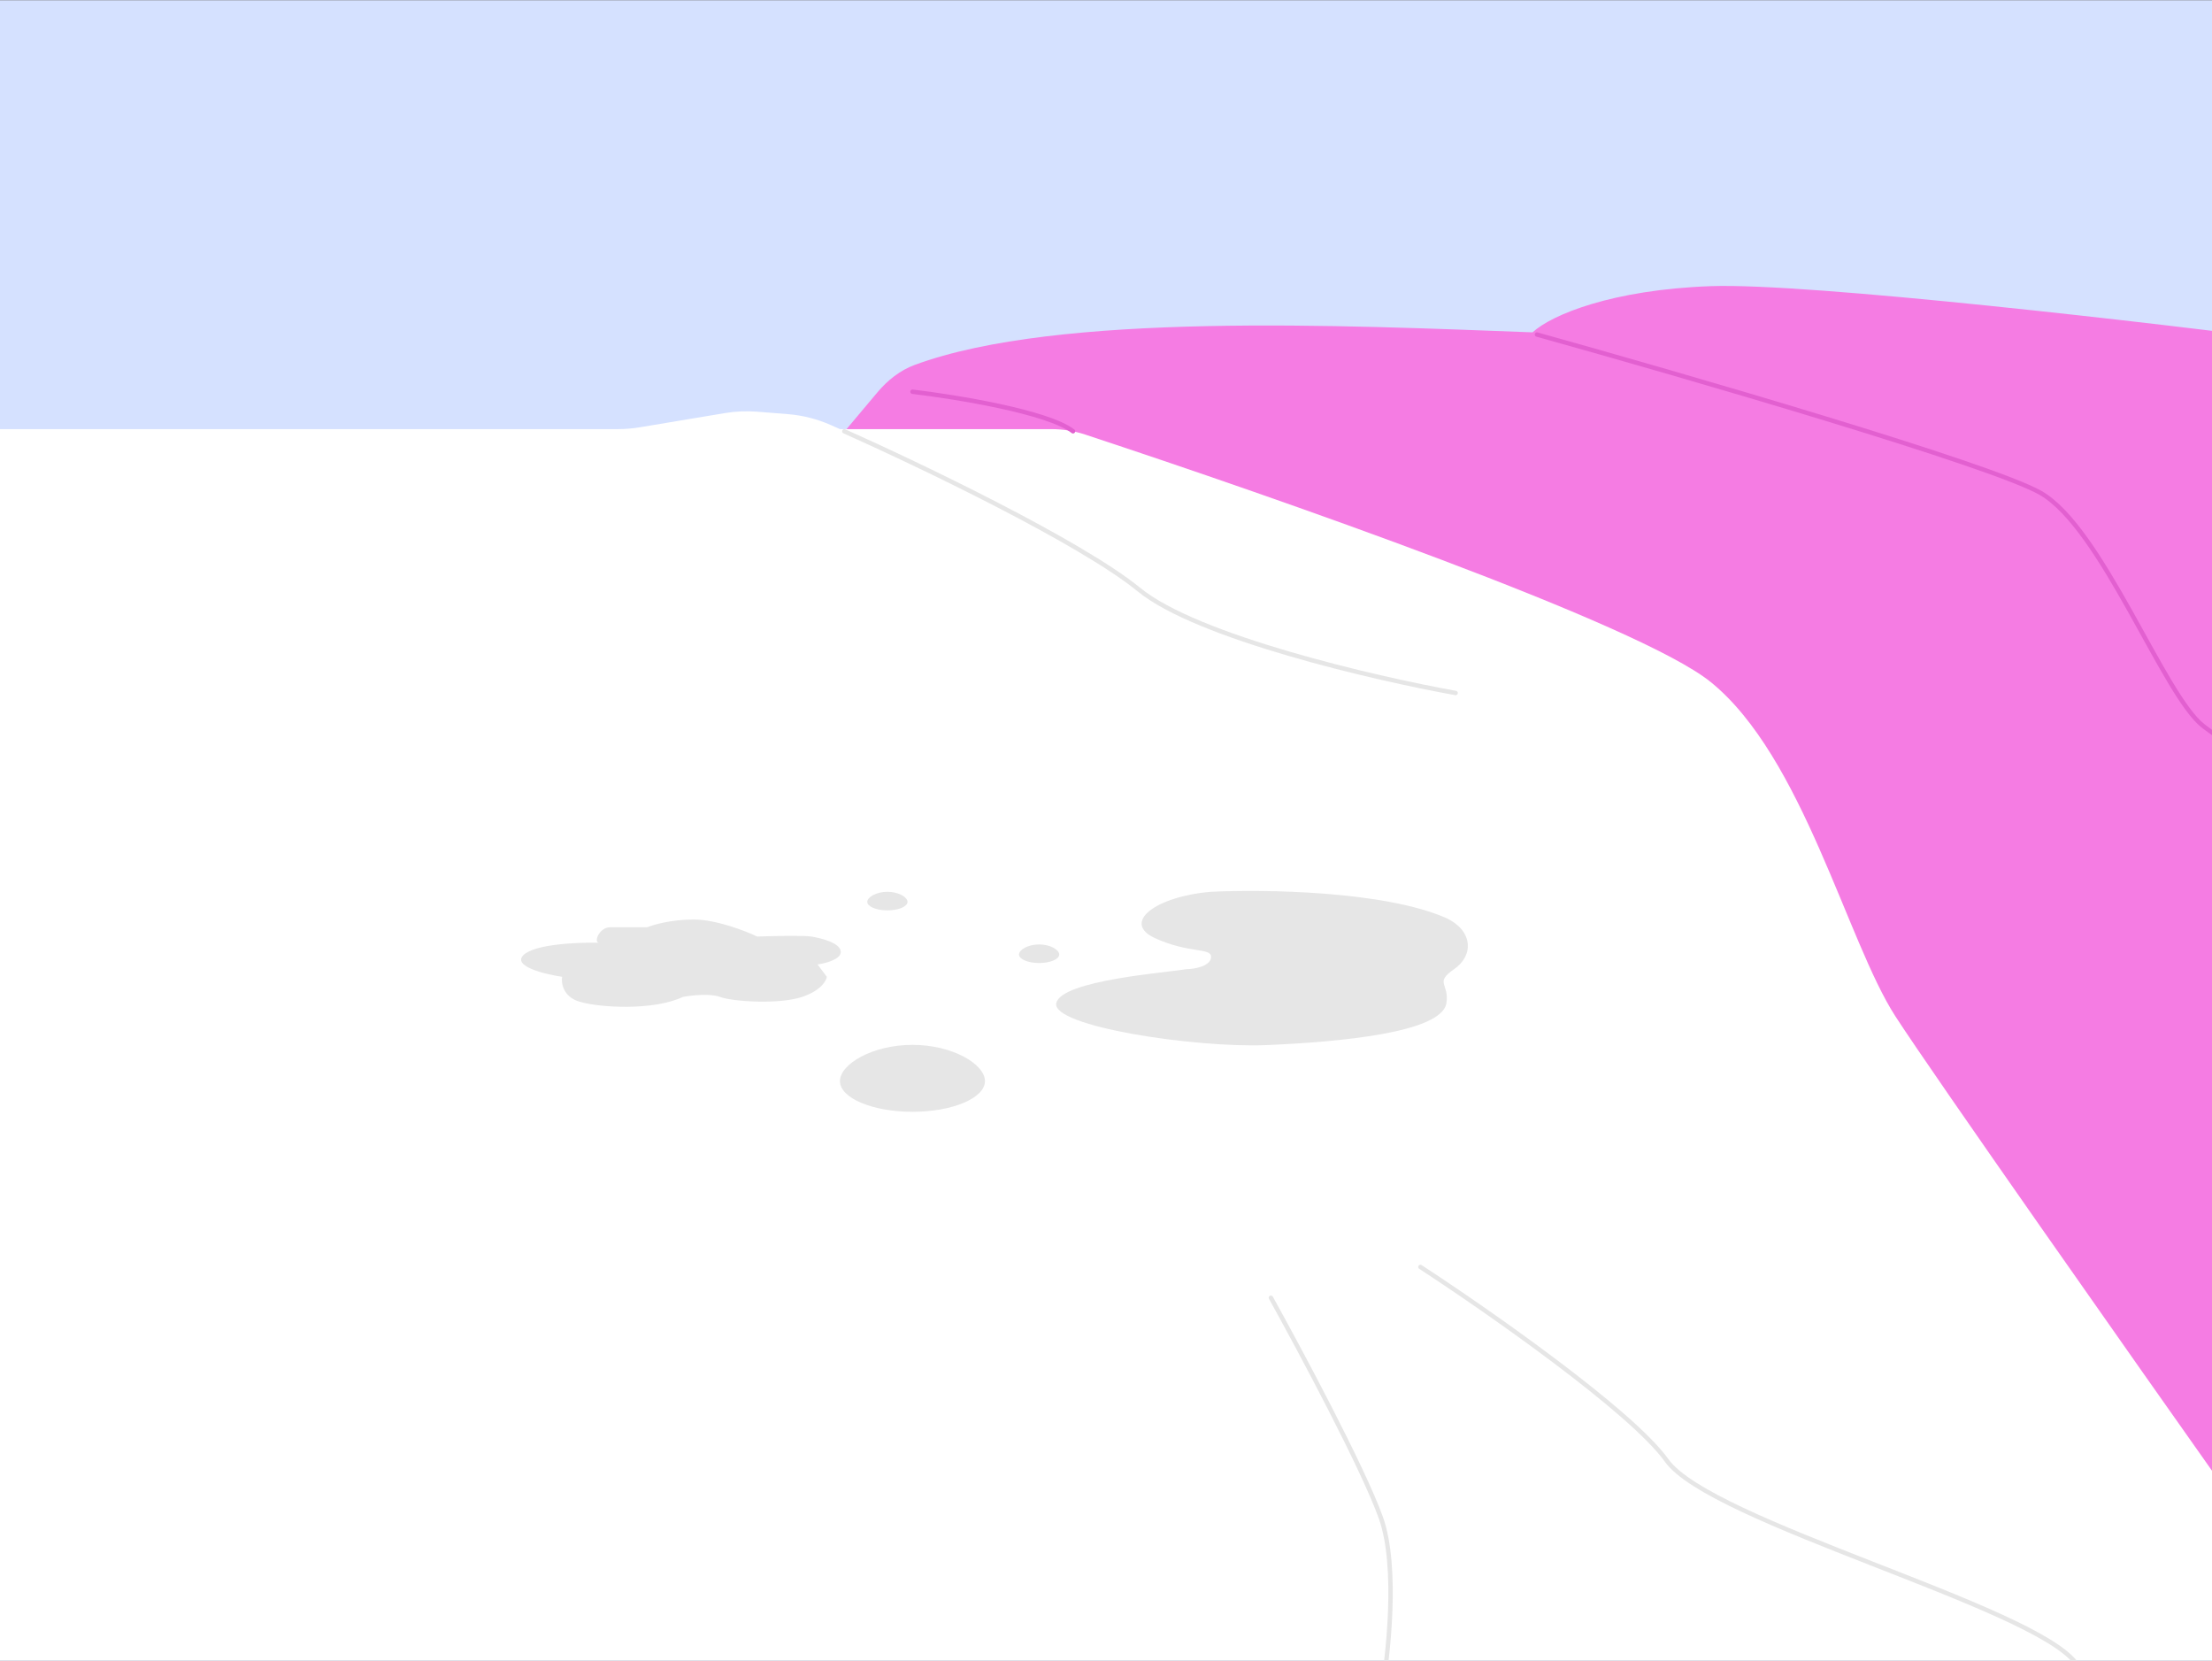
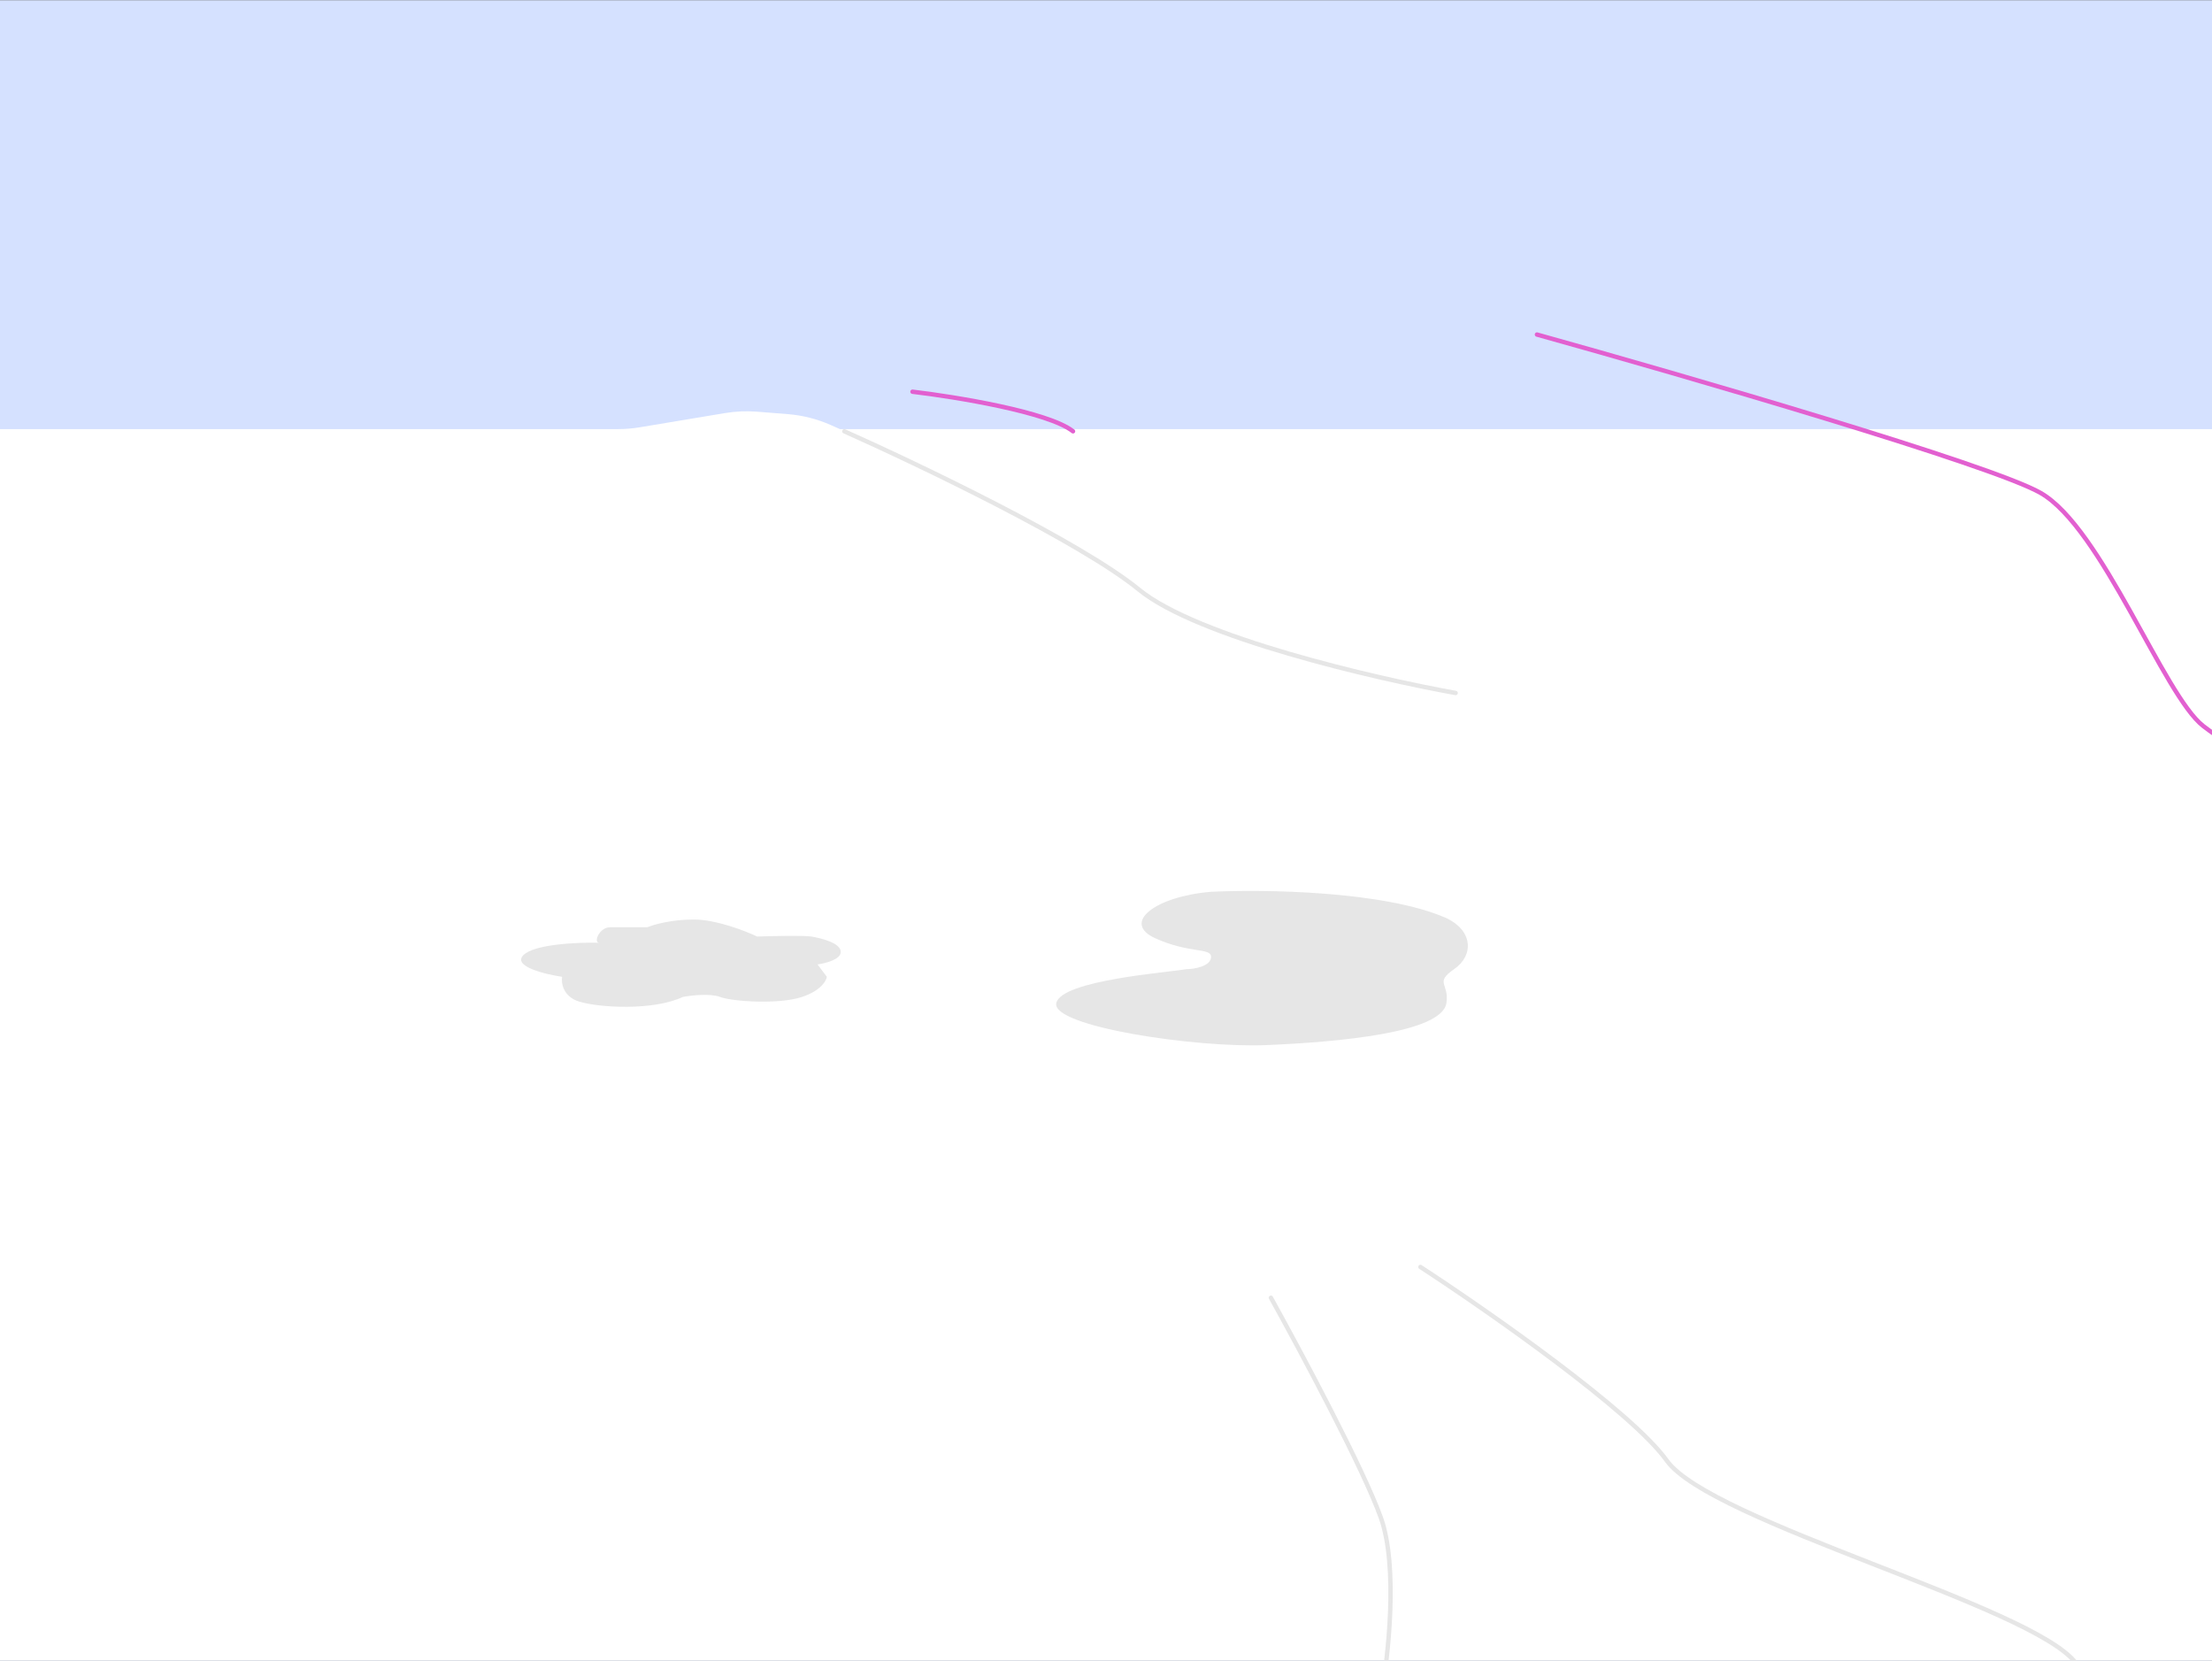
<svg xmlns="http://www.w3.org/2000/svg" fill="none" height="750" viewBox="0 0 1006 755" width="999">
  <rect x="0" y="0" width="1006" height="755" fill="#333333" stroke="none" />
  <g clip-path="url(#clip0_278_155)">
    <rect fill="#D5E1FF" height="755" transform="matrix(-1 0 0 1 1006 0)" width="1006" />
    <path d="M-172 195H166.75H281.034C284.339 195 287.638 194.727 290.898 194.184L329.733 187.711C334.56 186.907 339.466 186.696 344.344 187.083L358.263 188.188C365.038 188.725 371.673 190.41 377.884 193.171L382 195H505.5H1183V785H-172V195Z" fill="white" />
    <path d="M238.04 434.194C243.095 429.14 263.038 428.332 272.459 428.56C269.779 428.426 272.588 421.52 277.468 421.52H294.366C297.182 420.347 305.35 418 315.488 418C325.627 418 338.958 423.163 344.356 425.745C351.162 425.51 365.619 425.182 368.998 425.745C373.223 426.449 382.376 428.562 382.376 432.786C382.376 436.165 375.335 437.949 371.815 438.419L376.039 444.051C375.804 445.929 373.223 450.388 364.774 453.204C354.213 456.725 333.09 455.316 327.458 453.204C322.952 451.514 314.315 452.5 310.56 453.204C297.182 459.541 272.54 458.133 263.386 455.316C256.064 453.063 255.172 446.867 255.642 444.051C247.662 442.878 232.971 439.264 238.04 434.194Z" fill="#E6E6E6" />
    <path d="M480.378 456.062C482.49 445.501 532.48 441.98 539.521 440.572C543.276 440.572 550.786 439.192 550.786 434.967C550.786 430.743 540.878 433.559 525.388 426.518C509.898 419.477 525.388 407.507 550.786 405.396C574.742 404.222 629.684 404.973 657.806 417.365C669.775 422.997 670.479 434.235 661.326 440.572C652.173 446.909 659.26 447.053 657.806 456.062C655.643 469.467 609.173 473.692 576.082 475.1C543.601 476.482 478.266 466.623 480.378 456.062Z" fill="#E6E6E6" />
-     <path d="M447.951 491.488C447.951 499.193 433.188 505.439 414.976 505.439C396.764 505.439 382 499.193 382 491.488C382 483.783 396.764 475 414.976 475C433.188 475 447.951 483.783 447.951 491.488Z" fill="#E6E6E6" />
-     <path d="M481.734 433.911C481.734 436.05 477.636 437.784 472.581 437.784C467.526 437.784 463.428 436.05 463.428 433.911C463.428 431.773 467.526 429.335 472.581 429.335C477.636 429.335 481.734 431.773 481.734 433.911Z" fill="#E6E6E6" />
-     <path d="M412.734 409.972C412.734 412.111 408.636 413.845 403.581 413.845C398.526 413.845 394.428 412.111 394.428 409.972C394.428 407.834 398.526 405.396 403.581 405.396C408.636 405.396 412.734 407.834 412.734 409.972Z" fill="#E6E6E6" />
-     <path d="M778 310C745.387 283.599 579.497 225.857 493.576 197.493C488.549 195.834 483.303 195 478.009 195H385L399.005 178.328C403.614 172.84 409.273 168.3 415.994 165.813C481.232 141.675 611.617 147.838 697 151C705.667 143 733.2 131.6 778 130C822.8 128.4 979.333 146.667 1052 156L1134 570L1014 680C970.667 618.667 879.6 489.2 862 462C840 428 820 344 778 310Z" fill="#F57CE3" />
    <path d="M415 178C434.667 180.333 476.8 187.2 488 196" stroke="#E260D0" stroke-linecap="round" stroke-width="2" />
    <path d="M699 152C766 170.667 905.6 211.2 928 224C956 240 984 316 1002 330C1016.4 341.2 1050.67 360 1066 368" stroke="#E260D0" stroke-linecap="round" stroke-width="2" />
    <path d="M646 576C676.667 596 742 641.6 758 664C778 692 924 730 944 756" stroke="#E6E6E6" stroke-linecap="round" stroke-width="2" />
    <path d="M578 590C591.333 614 620 667.6 628 690C636 712.4 631.333 754 628 772" stroke="#E6E6E6" stroke-linecap="round" stroke-width="2" />
    <path d="M384 196C417.667 211 491.6 246.4 518 268C544.4 289.6 625 308.333 662 315" stroke="#E6E6E6" stroke-linecap="round" stroke-width="2" />
  </g>
  <defs>
    <clipPath id="clip0_278_155">
      <rect fill="white" height="755" transform="matrix(-1 0 0 1 1006 0)" width="1006" />
    </clipPath>
  </defs>
</svg>